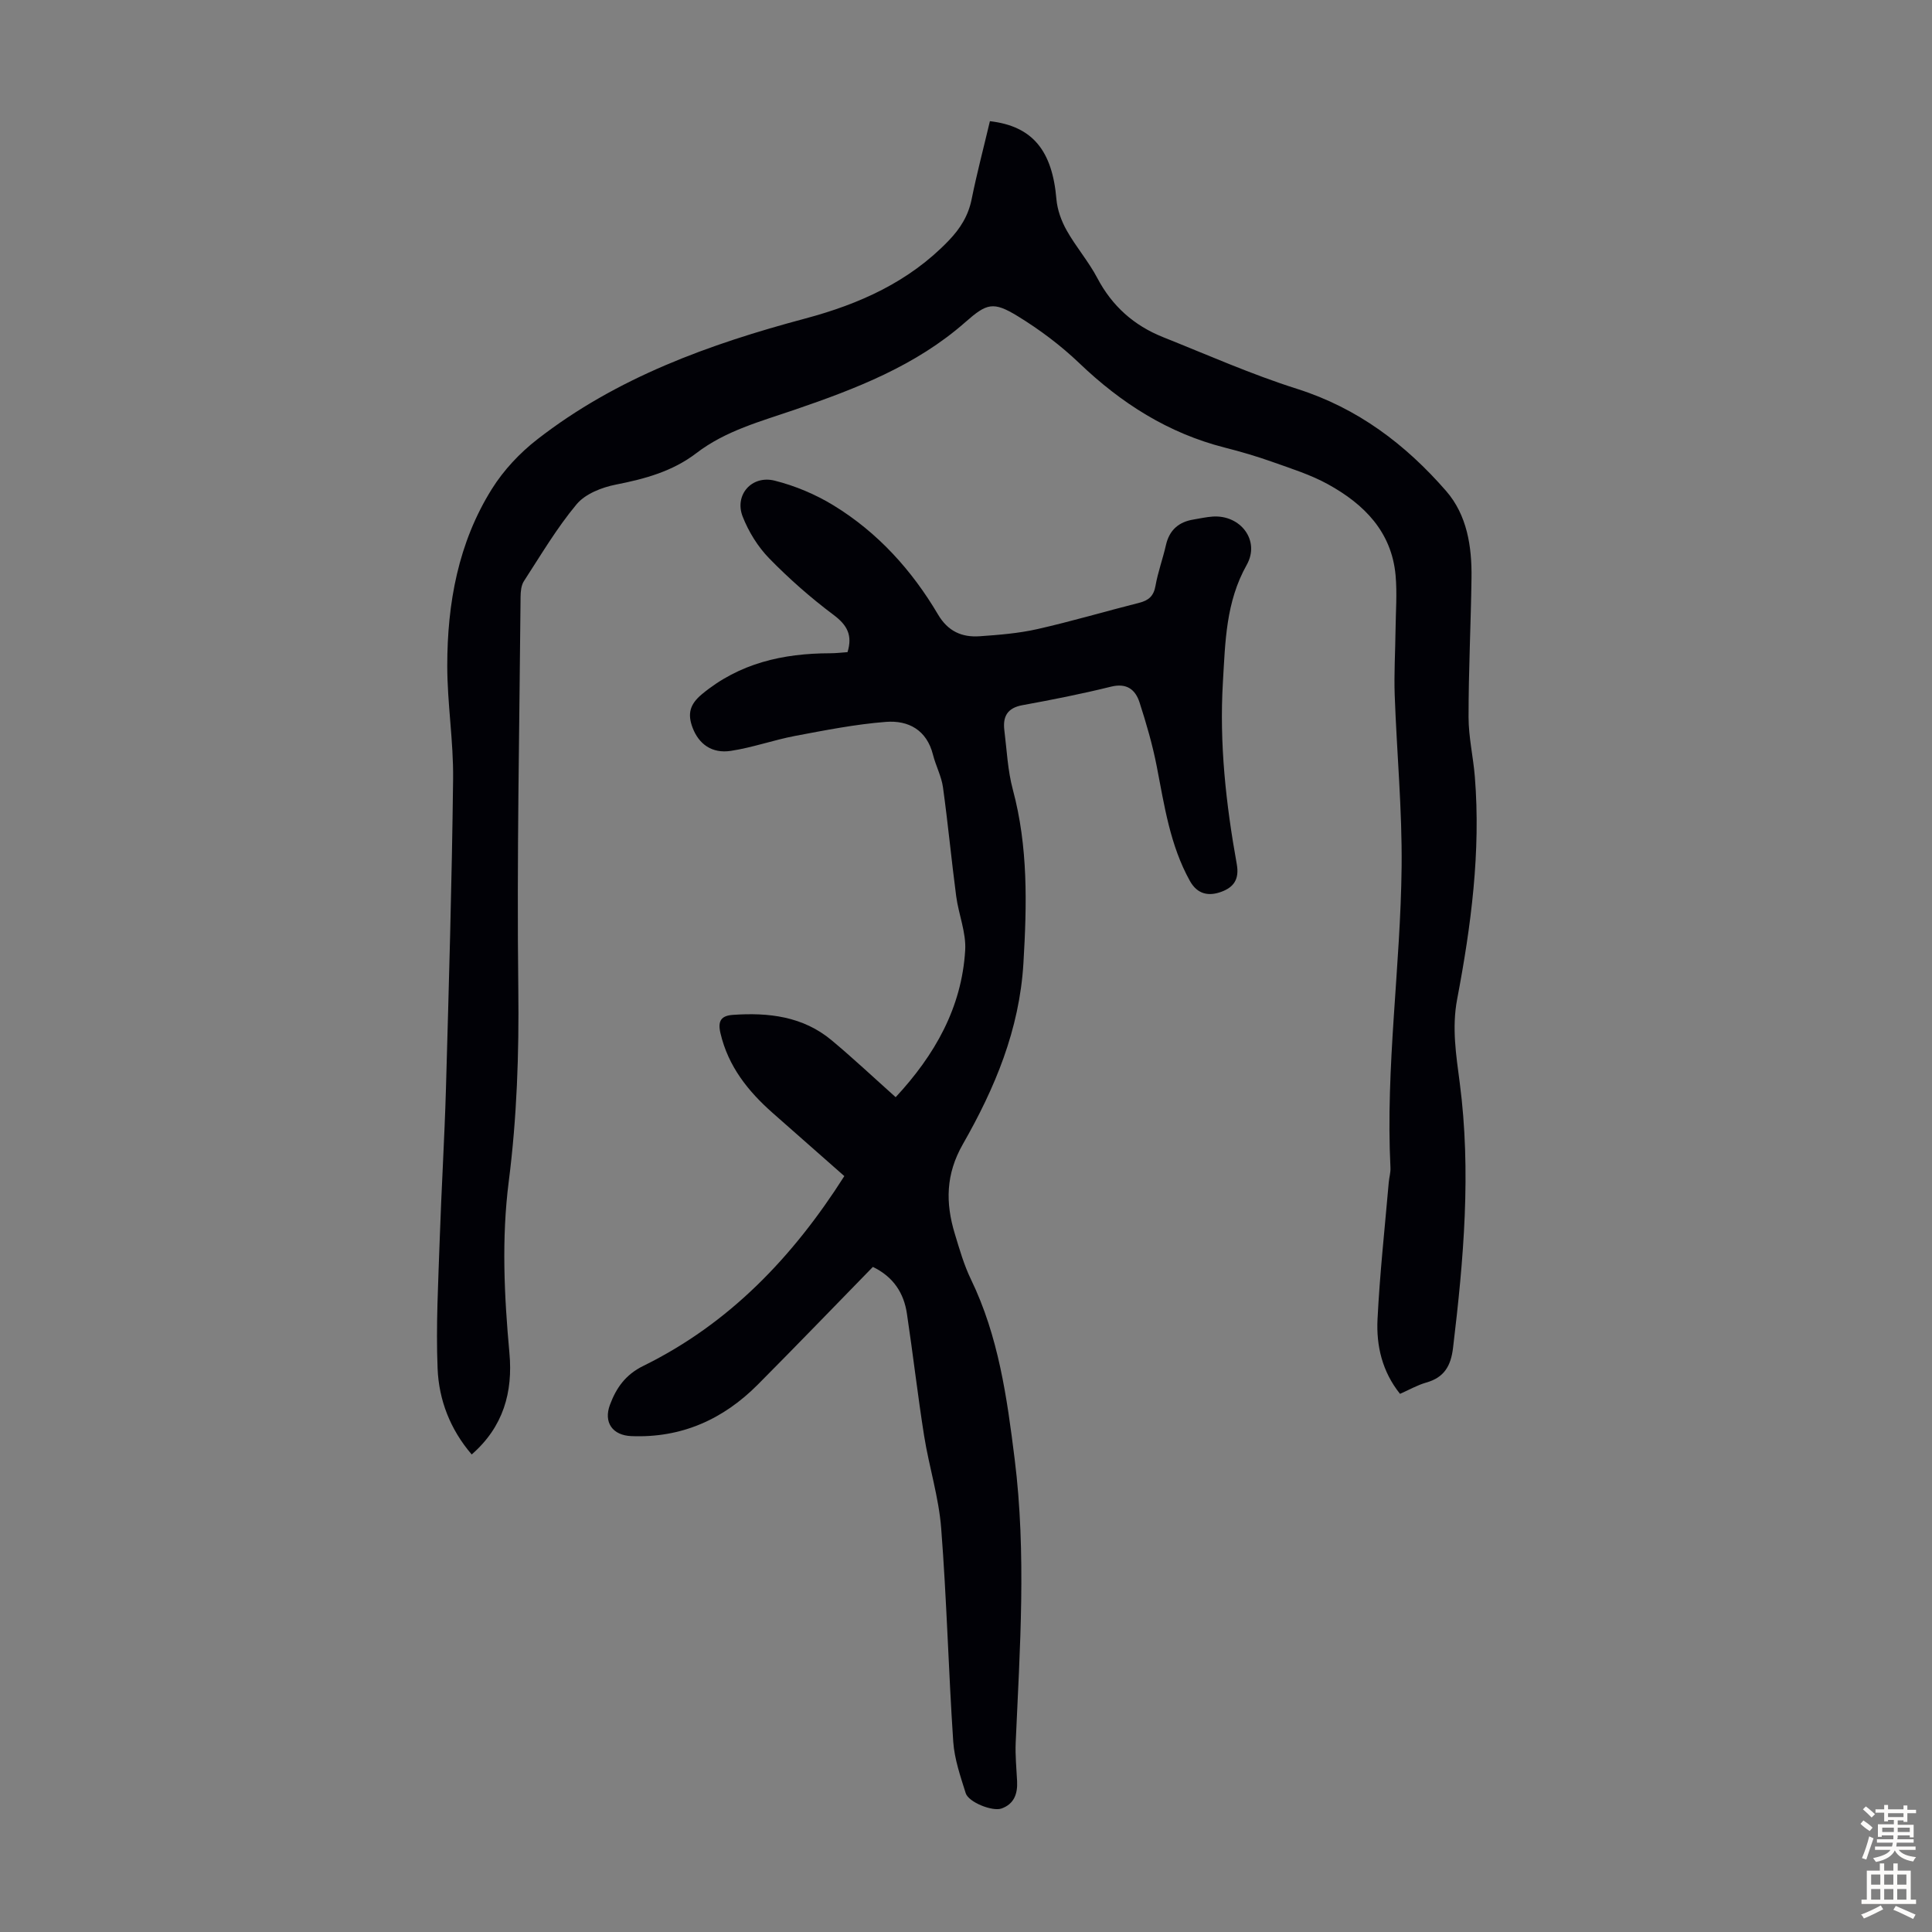
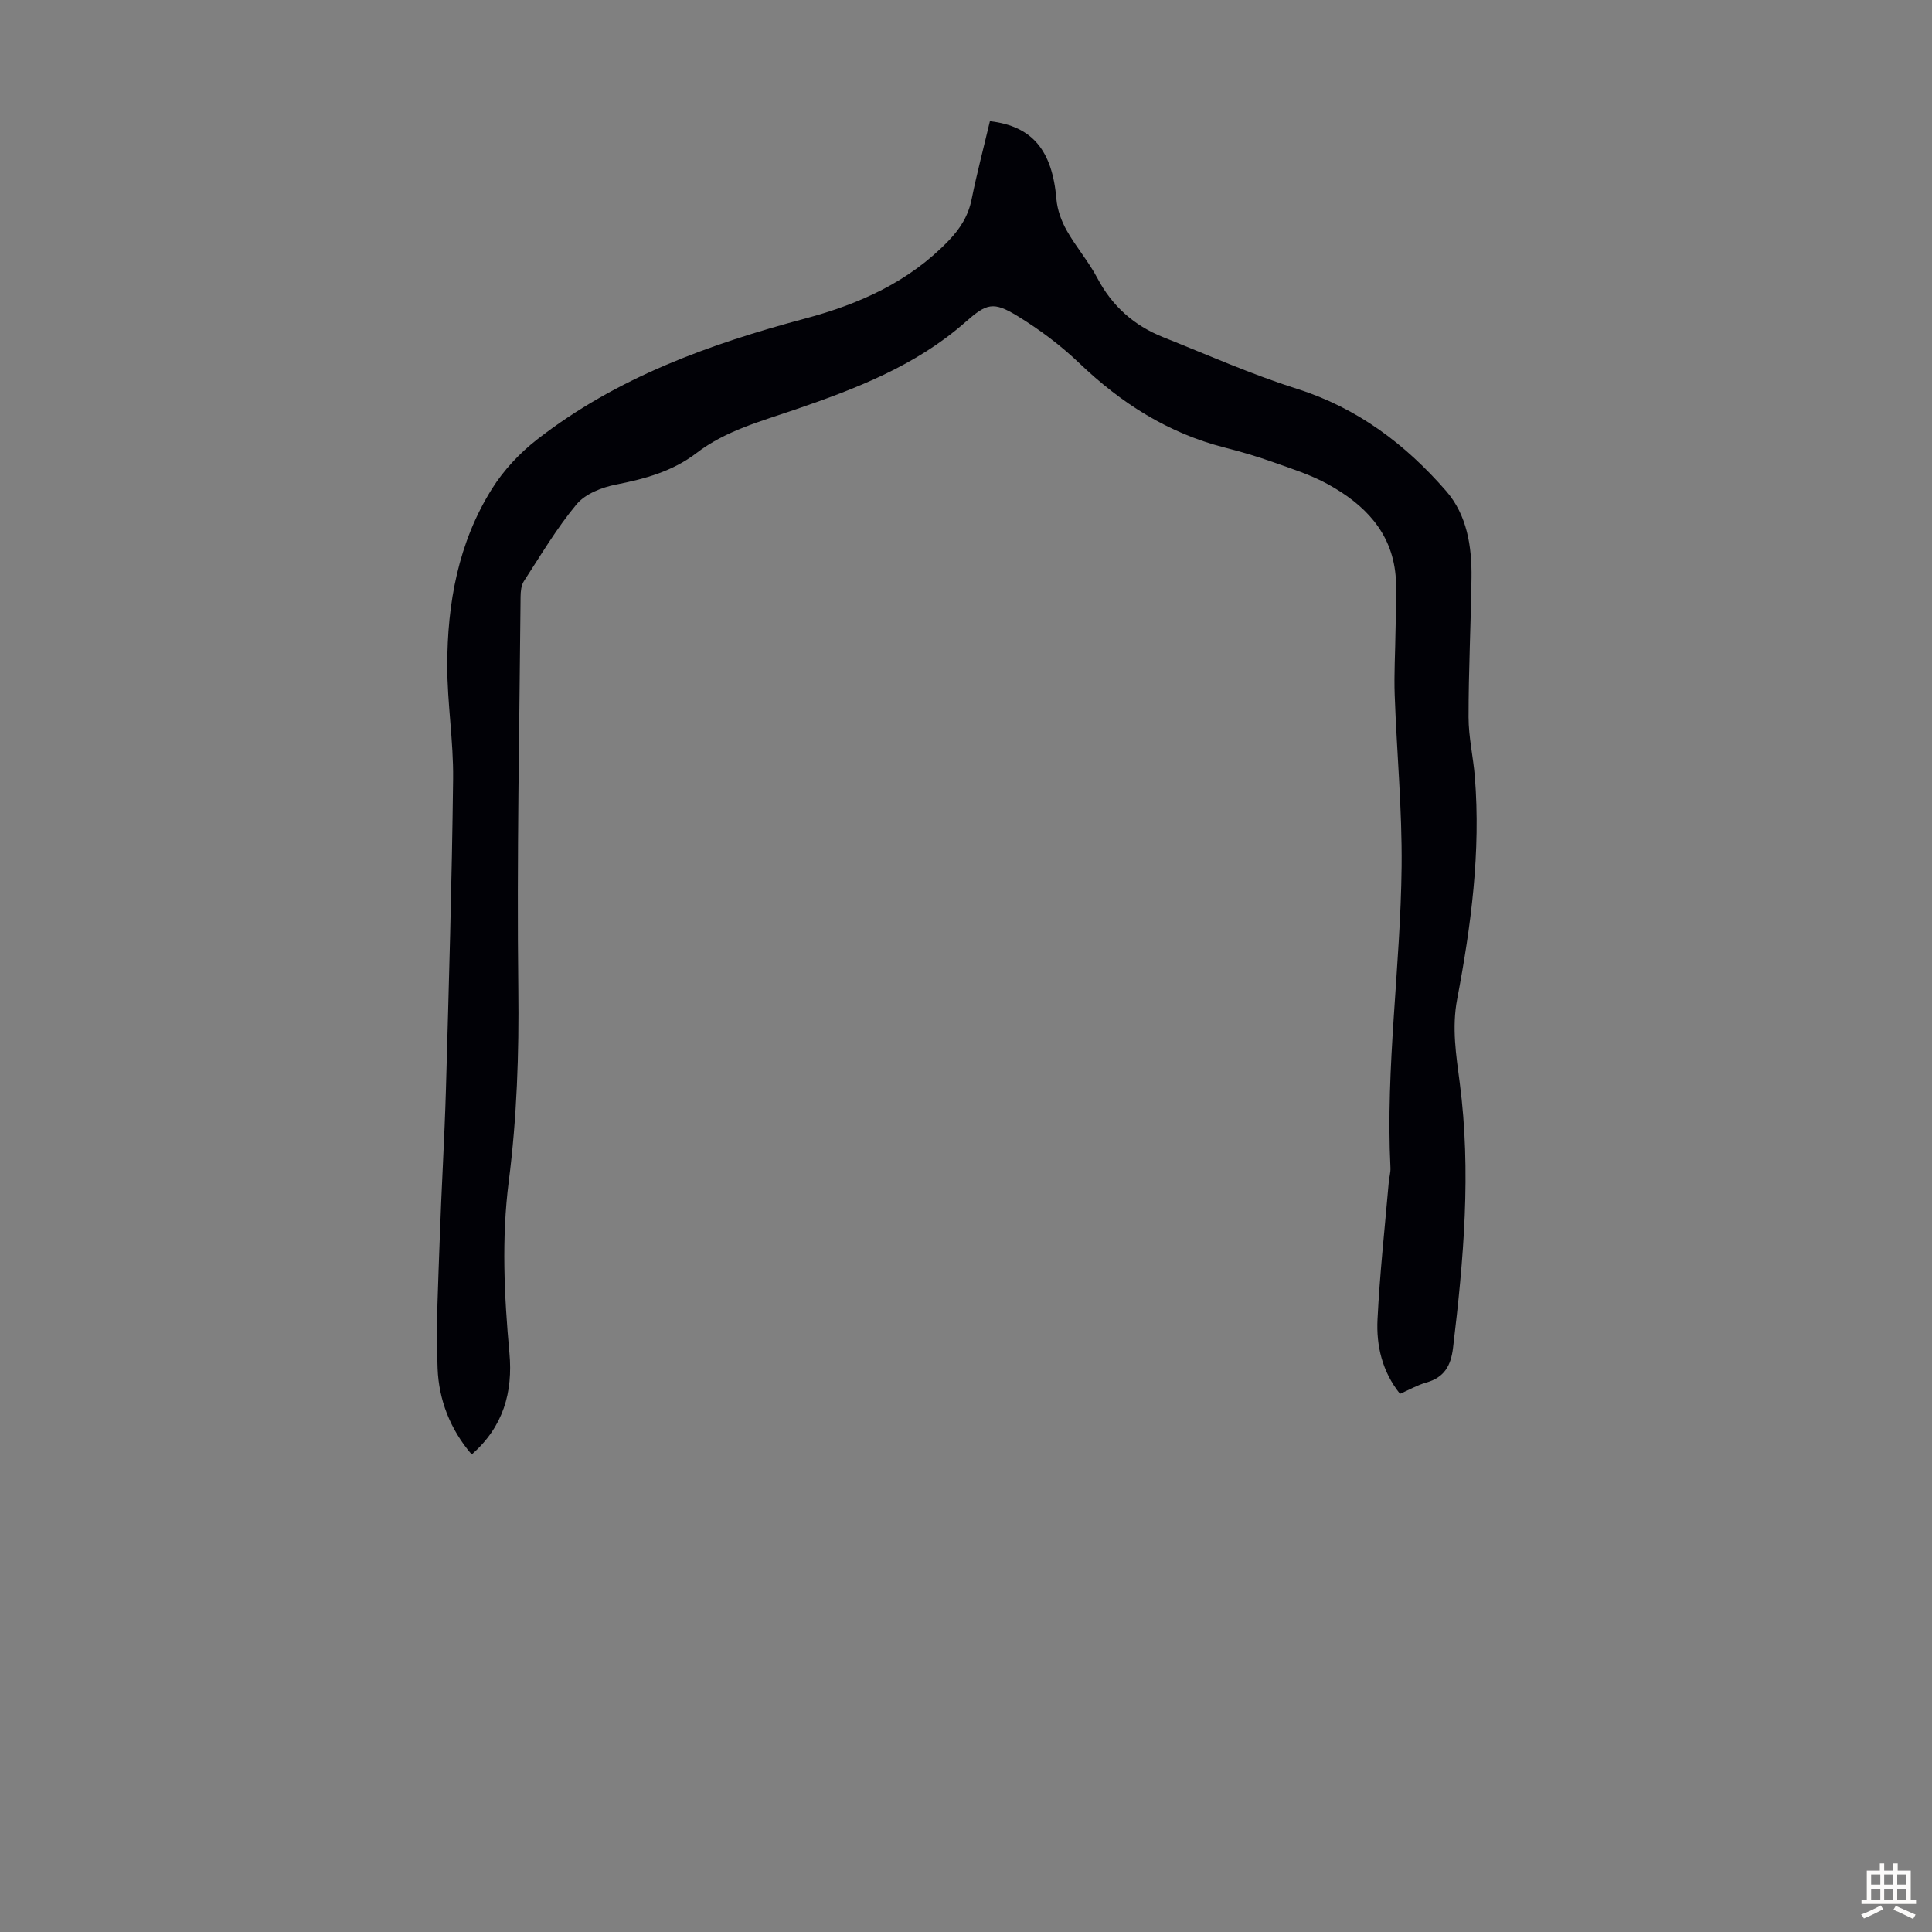
<svg xmlns="http://www.w3.org/2000/svg" enable-background="new 0 0 400 400" viewBox="0 0 400 400">
  <rect x="0" y="0" width="400" height="400" fill="#808080" stroke="none" />
-   <path d="m204.95 25.09c8.85 1.02 12.92 6.11 13.77 16.15.19 2.2 1.02 4.5 2.11 6.44 1.91 3.41 4.53 6.42 6.35 9.87 3.06 5.82 7.59 9.84 13.59 12.24 9.22 3.68 18.34 7.73 27.78 10.72 12.54 3.98 22.46 11.5 30.86 21.15 4.33 4.98 5.34 11.49 5.25 17.99-.13 9.62-.62 19.23-.61 28.85 0 4.11.97 8.21 1.3 12.32 1.25 15.54-.78 30.86-3.66 46.04-1.13 5.94-.21 11.61.53 17.3 2.41 18.39.81 36.62-1.38 54.88-.45 3.78-1.84 6.16-5.57 7.21-1.8.51-3.47 1.48-5.41 2.33-3.69-4.6-4.93-9.94-4.66-15.42.47-9.48 1.51-18.94 2.33-28.4.09-1 .4-2 .35-2.99-1.04-20.85 2.09-41.55 2.31-62.35.12-11.83-1.01-23.67-1.43-35.51-.16-4.46.12-8.94.17-13.41.04-3.8.35-7.62.01-11.39-.82-9.03-6.54-14.74-13.98-18.84-3.58-1.98-7.59-3.24-11.47-4.62-3.26-1.16-6.6-2.14-9.95-2.99-11.69-2.98-21.42-9.18-30.08-17.47-3.85-3.68-8.21-6.95-12.75-9.73-5.08-3.11-6.41-2.67-10.85 1.24-10.23 9.01-22.65 13.79-35.26 18.11-7.08 2.43-14.36 4.35-20.43 9.01-4.94 3.78-10.65 5.33-16.65 6.51-2.91.57-6.33 1.91-8.13 4.06-4.11 4.92-7.41 10.53-10.92 15.93-.56.86-.68 2.14-.69 3.22-.23 27.09-.8 54.18-.47 81.26.16 13.36-.29 26.59-1.98 39.82-1.51 11.84-.94 23.67.14 35.51.74 8.08-1.24 15.28-7.81 21-4.48-5.22-6.8-11.31-7.06-17.79-.36-8.91.14-17.85.44-26.78.35-10.39.99-20.78 1.29-31.17.6-21.37 1.23-42.74 1.48-64.12.09-7.8-1.21-15.62-1.21-23.43 0-12.92 2.27-25.48 9.24-36.61 2.42-3.87 5.76-7.44 9.38-10.25 16.45-12.81 35.63-19.73 55.52-25.04 11.18-2.99 21.48-7.58 29.68-16.13 2.4-2.5 4.08-5.17 4.76-8.63 1.08-5.34 2.48-10.63 3.77-16.09z" fill="#010106" />
-   <path d="m180.72 262.3c-8.01 8.21-15.85 16.34-23.81 24.35-7.2 7.25-15.87 11.11-26.22 10.68-3.85-.16-5.78-2.82-4.4-6.5 1.29-3.44 3.17-6.21 6.93-8.05 17.76-8.74 30.91-22.49 41.59-39.28-5.13-4.52-9.98-8.79-14.82-13.06-5.12-4.52-9.22-9.65-10.83-16.54-.61-2.59.21-3.61 2.56-3.78 7.39-.52 14.52.3 20.45 5.25 4.46 3.72 8.7 7.71 13.27 11.79 8.12-8.75 13.67-18.53 14.39-30.39.23-3.68-1.36-7.45-1.86-11.21-.99-7.52-1.7-15.07-2.74-22.58-.32-2.28-1.49-4.44-2.06-6.7-1.29-5.16-5.11-7.19-9.77-6.82-6.3.49-12.55 1.73-18.77 2.9-4.48.85-8.83 2.42-13.32 3.1-3.93.6-6.63-1.42-7.91-4.78-1.07-2.82-.64-4.82 1.91-6.94 7.78-6.46 16.81-8.47 26.57-8.49 1.21 0 2.42-.15 3.59-.23 1.06-3.46-.03-5.57-2.86-7.69-4.73-3.54-9.22-7.49-13.35-11.72-2.35-2.41-4.27-5.52-5.5-8.66-1.75-4.46 1.86-8.62 6.61-7.44 4.25 1.06 8.49 2.85 12.23 5.14 9.13 5.59 16.19 13.4 21.61 22.58 2.06 3.49 4.94 4.75 8.61 4.5 4-.28 8.05-.6 11.95-1.48 7.08-1.6 14.06-3.67 21.1-5.45 1.94-.49 2.99-1.39 3.36-3.5.5-2.85 1.52-5.6 2.16-8.43.71-3.13 2.64-4.81 5.72-5.31 1.32-.22 2.64-.52 3.97-.61 5.74-.39 9.88 4.94 7.04 10-4.33 7.71-4.43 15.87-4.93 24.26-.76 12.75.63 25.25 2.87 37.7.57 3.17-.68 4.79-3.15 5.71-2.6.97-4.98.6-6.56-2.24-4.11-7.4-5.28-15.6-6.86-23.72-.87-4.47-2.16-8.89-3.56-13.23-.87-2.68-2.66-4.07-5.92-3.26-6.06 1.5-12.19 2.71-18.33 3.83-3.13.57-4.09 2.36-3.74 5.2.51 4.1.69 8.3 1.75 12.25 3.19 11.87 2.92 23.79 2.2 35.95-.82 13.8-5.92 25.9-12.53 37.47-3.57 6.24-3.62 12.17-1.68 18.56.97 3.2 1.9 6.47 3.35 9.46 5.7 11.79 7.45 24.4 9.05 37.24 2.44 19.6 1.08 39.09.21 58.63-.12 2.67.16 5.36.29 8.04.12 2.57-.6 4.69-3.22 5.63-1.86.67-6.82-1.28-7.42-3.17-1.09-3.48-2.33-7.05-2.58-10.64-.99-14.73-1.35-29.51-2.5-44.23-.5-6.42-2.51-12.71-3.53-19.11-1.33-8.38-2.29-16.83-3.55-25.22-.62-4.35-2.83-7.72-7.06-9.76z" fill="#010106" />
+   <path d="m204.95 25.09c8.85 1.02 12.92 6.11 13.77 16.15.19 2.2 1.02 4.5 2.11 6.44 1.91 3.41 4.53 6.42 6.35 9.87 3.06 5.82 7.59 9.84 13.59 12.24 9.22 3.68 18.34 7.73 27.78 10.72 12.54 3.98 22.46 11.5 30.86 21.15 4.33 4.98 5.34 11.49 5.25 17.99-.13 9.62-.62 19.23-.61 28.85 0 4.11.97 8.21 1.3 12.32 1.25 15.54-.78 30.86-3.66 46.04-1.13 5.94-.21 11.61.53 17.3 2.41 18.39.81 36.62-1.38 54.88-.45 3.78-1.84 6.16-5.57 7.21-1.8.51-3.47 1.48-5.41 2.33-3.69-4.6-4.93-9.94-4.66-15.42.47-9.48 1.51-18.94 2.33-28.4.09-1 .4-2 .35-2.99-1.04-20.85 2.09-41.55 2.31-62.35.12-11.83-1.01-23.67-1.43-35.51-.16-4.46.12-8.94.17-13.41.04-3.8.35-7.62.01-11.39-.82-9.03-6.54-14.74-13.98-18.84-3.58-1.98-7.59-3.24-11.47-4.62-3.26-1.16-6.6-2.14-9.95-2.99-11.69-2.98-21.42-9.18-30.08-17.47-3.85-3.68-8.21-6.95-12.75-9.73-5.08-3.11-6.41-2.67-10.85 1.24-10.23 9.01-22.65 13.79-35.26 18.11-7.08 2.43-14.36 4.35-20.43 9.01-4.94 3.78-10.65 5.33-16.65 6.51-2.91.57-6.33 1.91-8.13 4.06-4.11 4.92-7.41 10.53-10.92 15.93-.56.86-.68 2.14-.69 3.22-.23 27.09-.8 54.18-.47 81.26.16 13.36-.29 26.59-1.98 39.82-1.51 11.84-.94 23.67.14 35.51.74 8.08-1.24 15.28-7.81 21-4.48-5.22-6.8-11.31-7.06-17.79-.36-8.91.14-17.85.44-26.78.35-10.39.99-20.78 1.29-31.17.6-21.37 1.23-42.74 1.48-64.12.09-7.8-1.21-15.62-1.21-23.43 0-12.92 2.27-25.48 9.24-36.61 2.42-3.87 5.76-7.44 9.38-10.25 16.45-12.81 35.63-19.73 55.52-25.04 11.18-2.99 21.48-7.58 29.68-16.13 2.4-2.5 4.08-5.17 4.76-8.63 1.08-5.34 2.48-10.63 3.77-16.09" fill="#010106" />
  <g fill="#fcfbfa">
-     <path d="m385.2 377.6.6-.7c.6.4 1.3.9 1.9 1.5l-.6.7c-.8-.5-1.4-1-1.9-1.5zm.3 7.1c.6-1.4 1.1-2.9 1.5-4.5.3.1.6.3.9.4-.5 1.4-1 2.9-1.5 4.4zm.2-10.1.6-.6c.7.5 1.3 1.1 1.9 1.6l-.7.7c-.6-.6-1.2-1.2-1.8-1.7zm8.4-.8h.8v.9h1.8v.7h-1.8v1.8h-.8v-.3h-1.2v.9h3.3v2.6h-.8v-.4h-2.5c0 .3 0 .6-.1.8h3.4v.7h-3.5c0 .3-.1.6-.1.8h4v.7h-3.5c.7.9 1.9 1.3 3.6 1.5-.2.2-.4.5-.6.9-1.9-.3-3.2-1.1-3.8-2.3-.5 1.1-1.8 2-3.9 2.4-.2-.3-.4-.5-.6-.8 1.9-.4 3.1-.9 3.6-1.7h-3.2v-.7h3.5c.1-.2.1-.5.2-.8h-3.3v-.7h3.4c0-.2 0-.5 0-.8h-2.4v.3h-.8v-2.6h3.3v-.9h-1.2v.3h-.8v-1.8h-1.8v-.7h1.8v-.9h.8v.9h3.2zm-4.4 5.5h2.4c0-.3 0-.6 0-.9h-2.4zm1.2-3.1h3.2v-.8h-3.2zm4.4 2.2h-2.4v.9h2.5v-.9z" />
    <path d="m389.2 385.8h.9v1.5h1.9v-1.5h.9v1.5h2.7v6h1.1v.9h-11.3v-.9h1.1v-6h2.7zm.2 8.7.5.8c-1.2.6-2.5 1.3-4 1.9-.2-.3-.3-.6-.6-.8 1.6-.6 3-1.3 4.1-1.9zm-2-4.3h1.9v-2.1h-1.9zm0 3.1h1.9v-2.2h-1.9zm2.7-3.1h1.9v-2.1h-1.9zm0 3.1h1.9v-2.2h-1.9zm2.4 1.3c1.4.6 2.7 1.2 4.1 1.8l-.5.9c-1.5-.7-2.8-1.4-4.1-1.9zm2.2-6.5h-1.9v2.1h1.9zm-1.9 5.2h1.9v-2.2h-1.9z" />
  </g>
</svg>